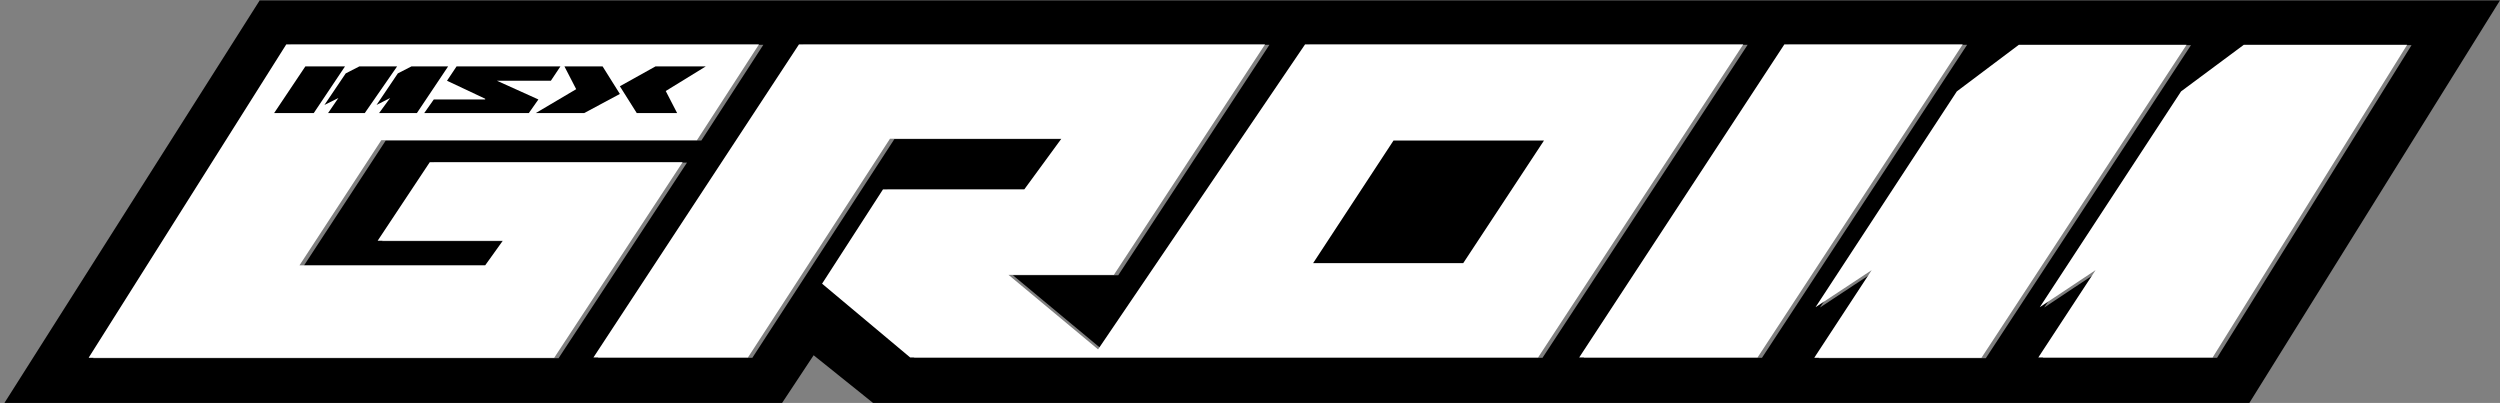
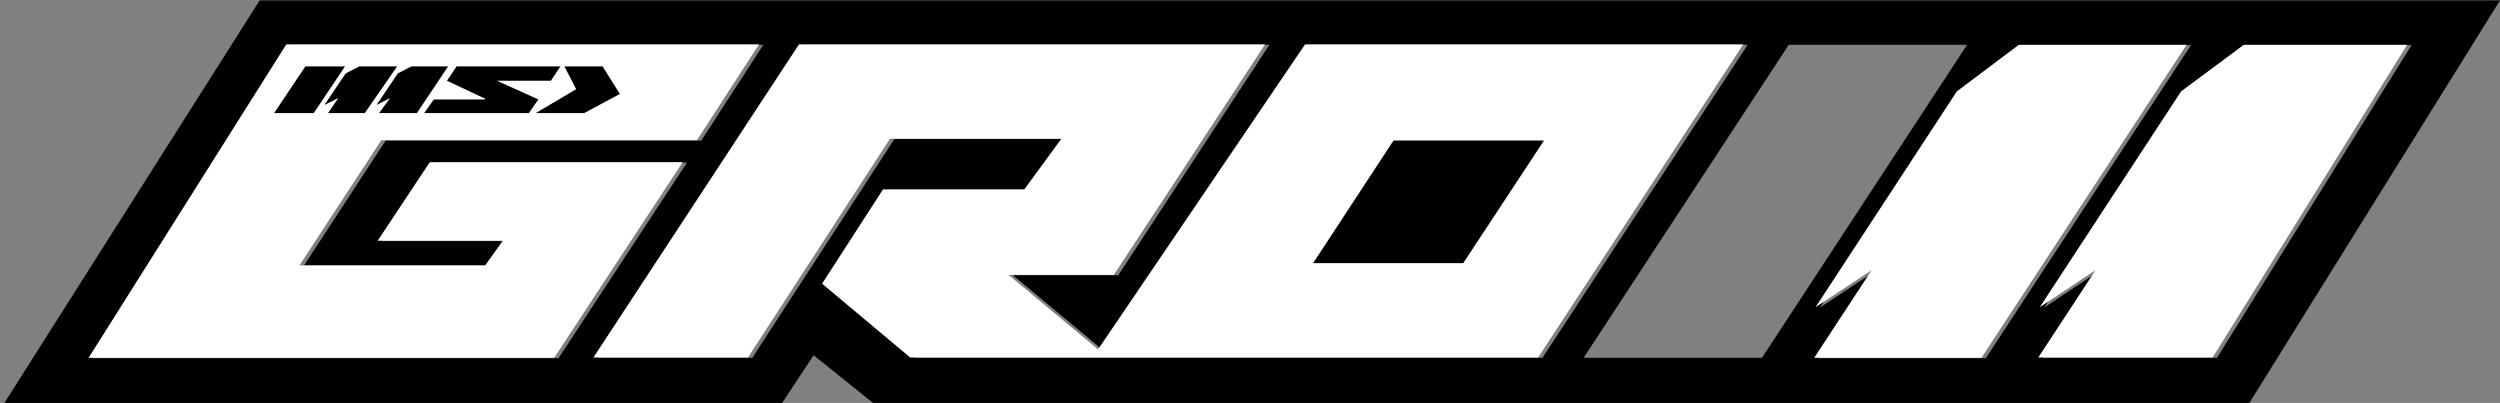
<svg xmlns="http://www.w3.org/2000/svg" id="a" data-name="レイヤー 1" viewBox="0 0 681.2 109.8">
  <rect x="0" y="0" width="681.2" height="109.8" fill="#808080" stroke="none" />
  <path d="m70.7.2L1.2,109.8h211.9l8.6-13,16.2,13h375L681.2.1H70.7v.1ZM25.4,97.5L79.2,12.2h128.8l-16.9,26.1h-86l-22.3,34.1h50.6l4.8-6.7h-34.1l14.2-21.4h68.9l-35,53.3H25.4v-.1Zm277.6,0h-53.8l-24-20.1,16.6-25.7h38.5l10.1-13.8h-46.7l-38.7,59.6h-42.1L218.9,12.2h127l-41.2,62.8h-28.7l24.4,20.3,56.4-83.1h119.4l-55.9,85.3h-117.3Zm128.5,0l55.9-85.3h48.6l-55.9,85.3h-48.6Zm64.1,0l15.6-23.8-15.3,10.1,38.5-58.8,16.9-12.7h45.7l-55.9,85.3h-45.5v-.1Zm108.5,0h-47.5l15.6-23.8-15.2,10.1,38.5-58.8,17.1-12.7h44.5l-53,85.2Z" />
  <polygon points="24.2 97.4 78 12.1 206.8 12.1 189.9 38.2 103.9 38.2 81.6 72.3 132.2 72.3 137 65.6 102.9 65.6 117.1 44.2 186 44.2 151 97.5 24.2 97.5 24.2 97.4" fill="#fff" />
  <polygon points="301.8 97.4 297.7 97.4 248 97.4 224 77.3 240.6 51.6 279.1 51.6 289.2 37.8 242.5 37.8 203.8 97.4 161.7 97.4 217.7 12.1 344.7 12.1 303.5 74.9 274.8 74.9 299.2 95.2 355.6 12.1 475 12.1 419.1 97.4 301.8 97.4" fill="#fff" />
-   <polygon points="430.3 97.4 486.2 12.1 534.8 12.1 478.9 97.4 430.3 97.4" fill="#fff" />
  <polygon points="494.4 97.4 510 73.6 494.7 83.7 533.2 24.9 550.1 12.2 595.8 12.2 539.9 97.5 494.4 97.5 494.4 97.4" fill="#fff" />
  <polygon points="602.9 97.4 555.4 97.4 571 73.6 555.8 83.7 594.3 24.9 611.4 12.2 655.9 12.2 602.9 97.4" fill="#fff" />
  <polygon points="379.7 38.3 357.8 71.7 398.7 71.7 420.7 38.3 379.7 38.3" />
  <g>
    <polygon points="103.3 30.8 106.3 26.7 102.6 28.6 108.4 20 112.1 18.1 122.1 18.1 113.6 30.8 103.3 30.8" />
    <polygon points="89.4 30.8 92.2 26.7 88.4 28.6 94.2 20 97.9 18.1 108.2 18.1 99.4 30.8 89.4 30.8" />
    <polygon points="74.7 30.8 83.2 18.1 94 18.1 85.5 30.8 74.7 30.8" />
    <polygon points="115.6 30.8 118.2 27.1 132.2 27.1 132.2 26.9 121.8 22 124.4 18.1 152.7 18.1 150.1 22 135.4 22 135.4 22 146.7 27.1 144.1 30.8 115.6 30.8" />
    <polygon points="146 30.8 157 24.3 153.8 18.1 164.2 18.1 168.9 25.6 159.2 30.8 146 30.8" />
-     <polygon points="173.5 30.8 168.9 23.5 178.6 18.1 192.3 18.1 181.4 24.8 184.5 30.8 173.5 30.8" />
  </g>
</svg>